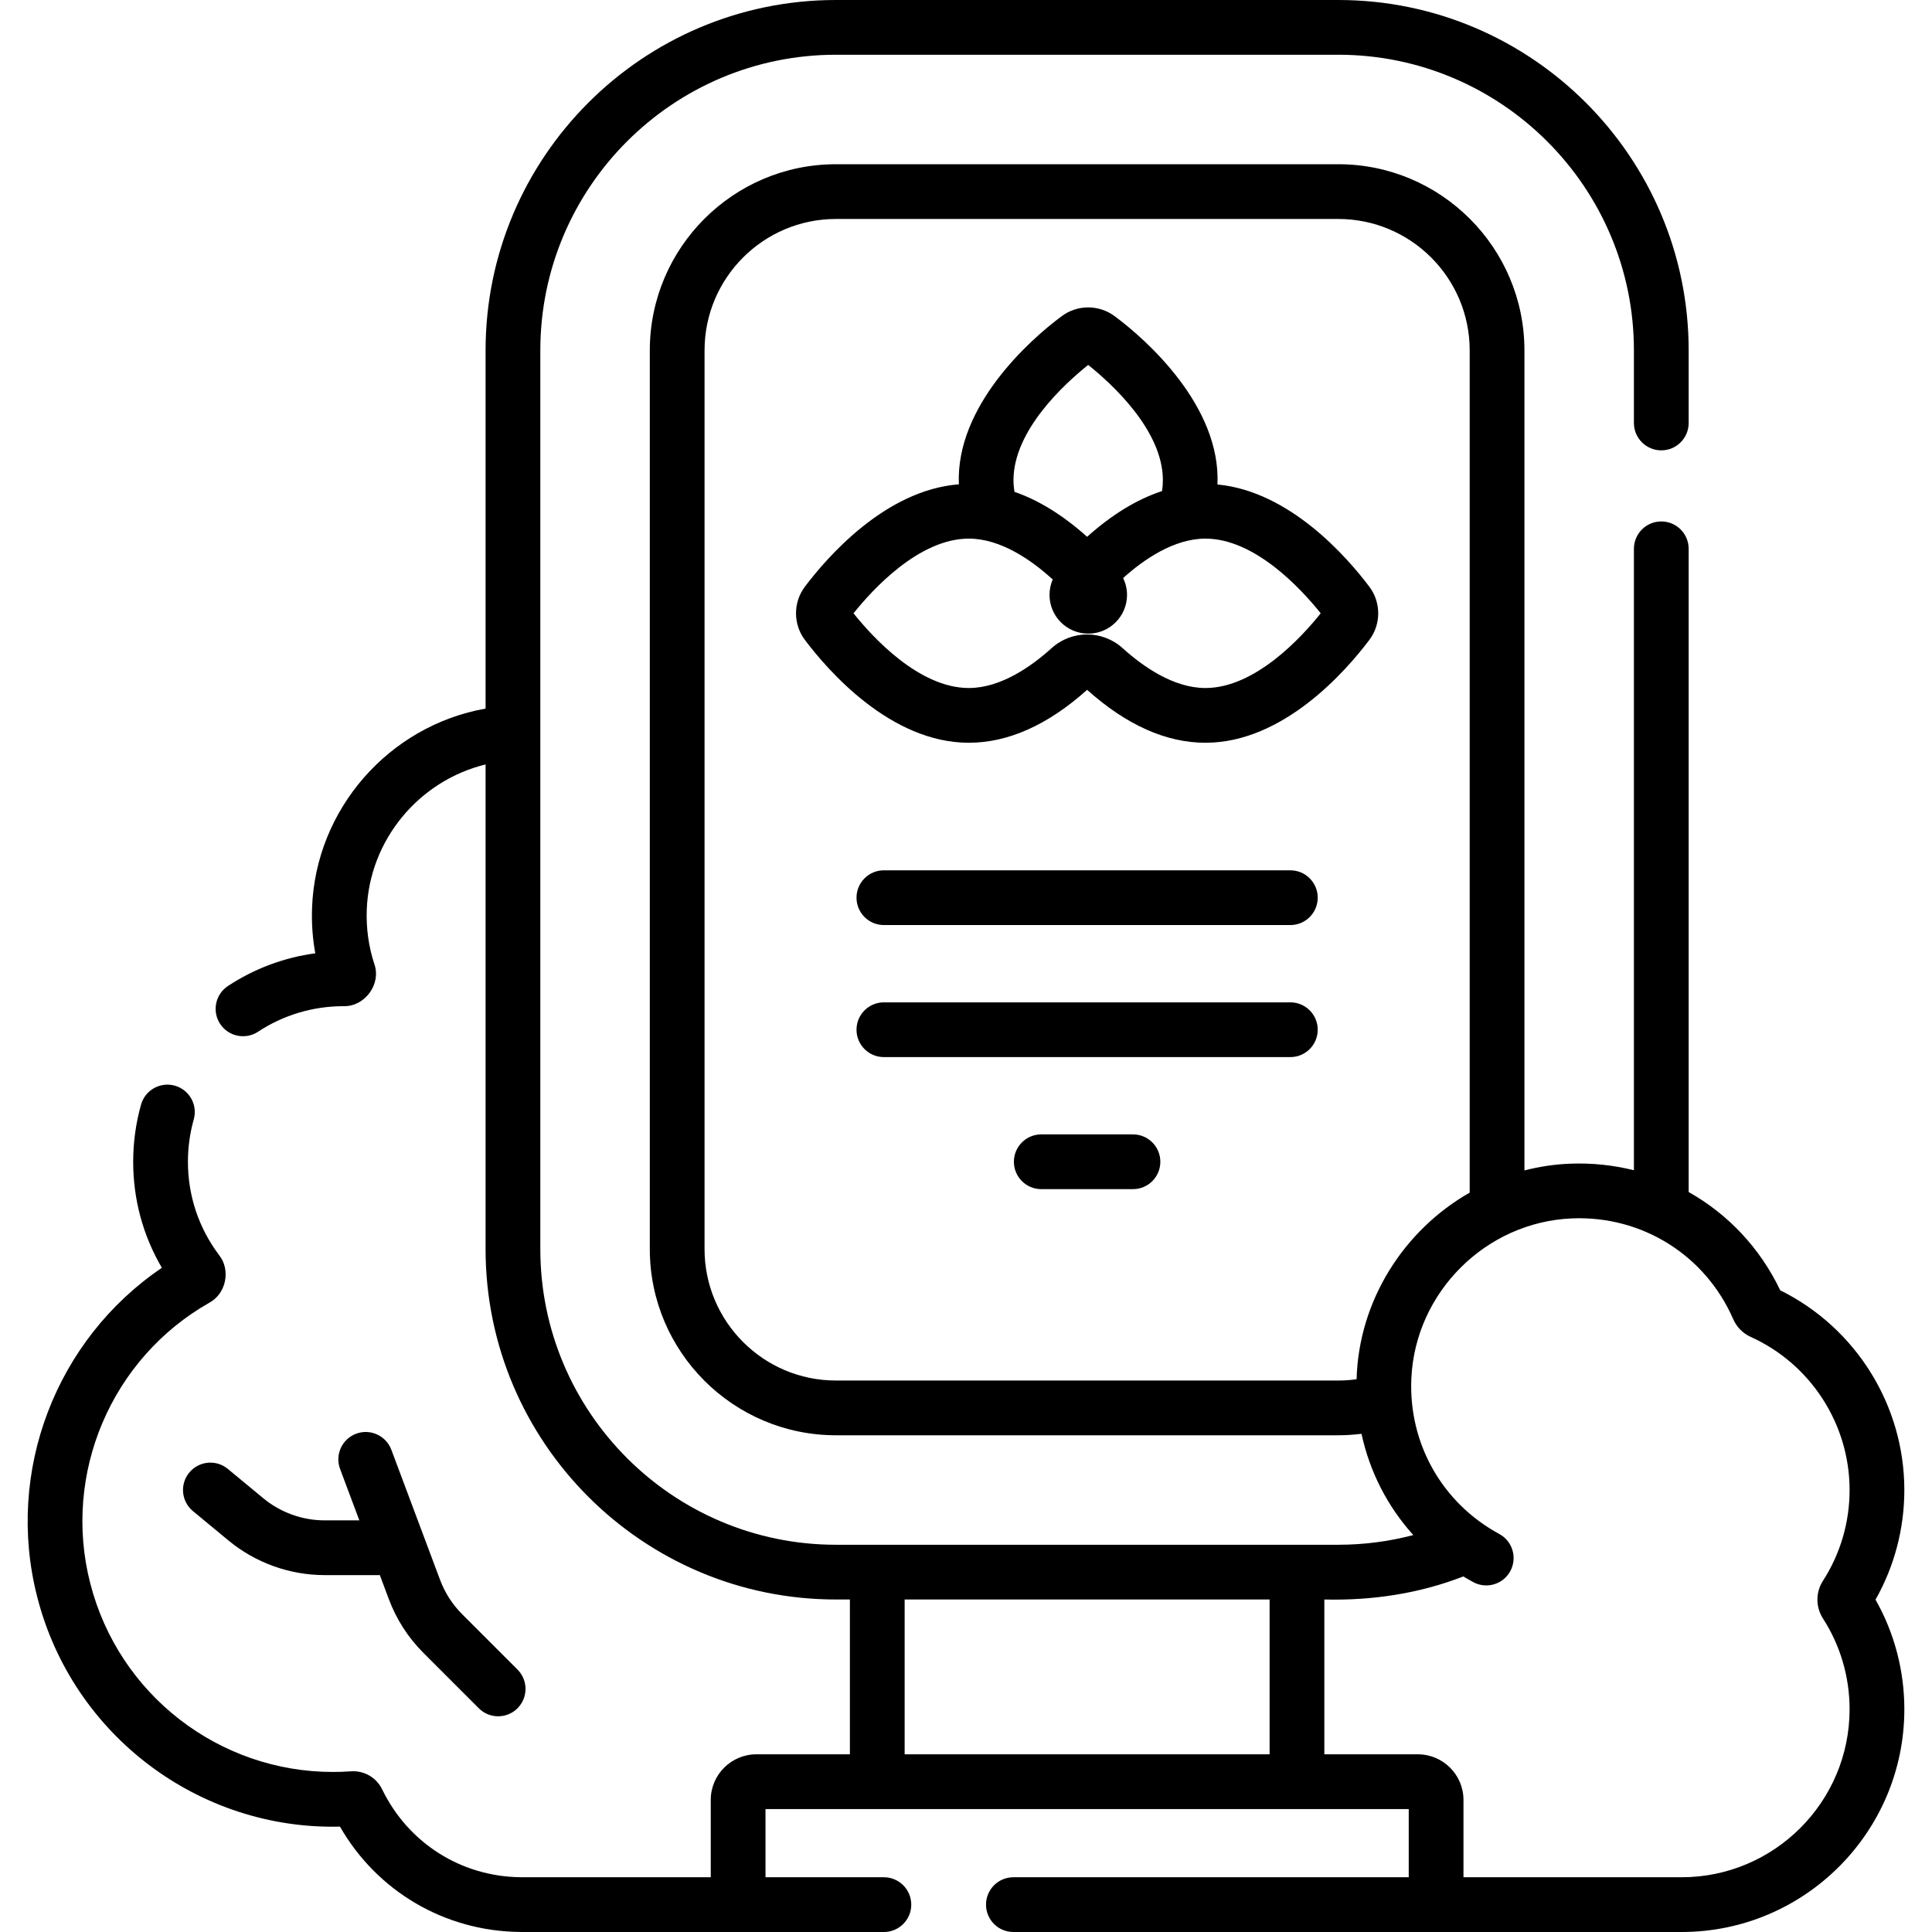
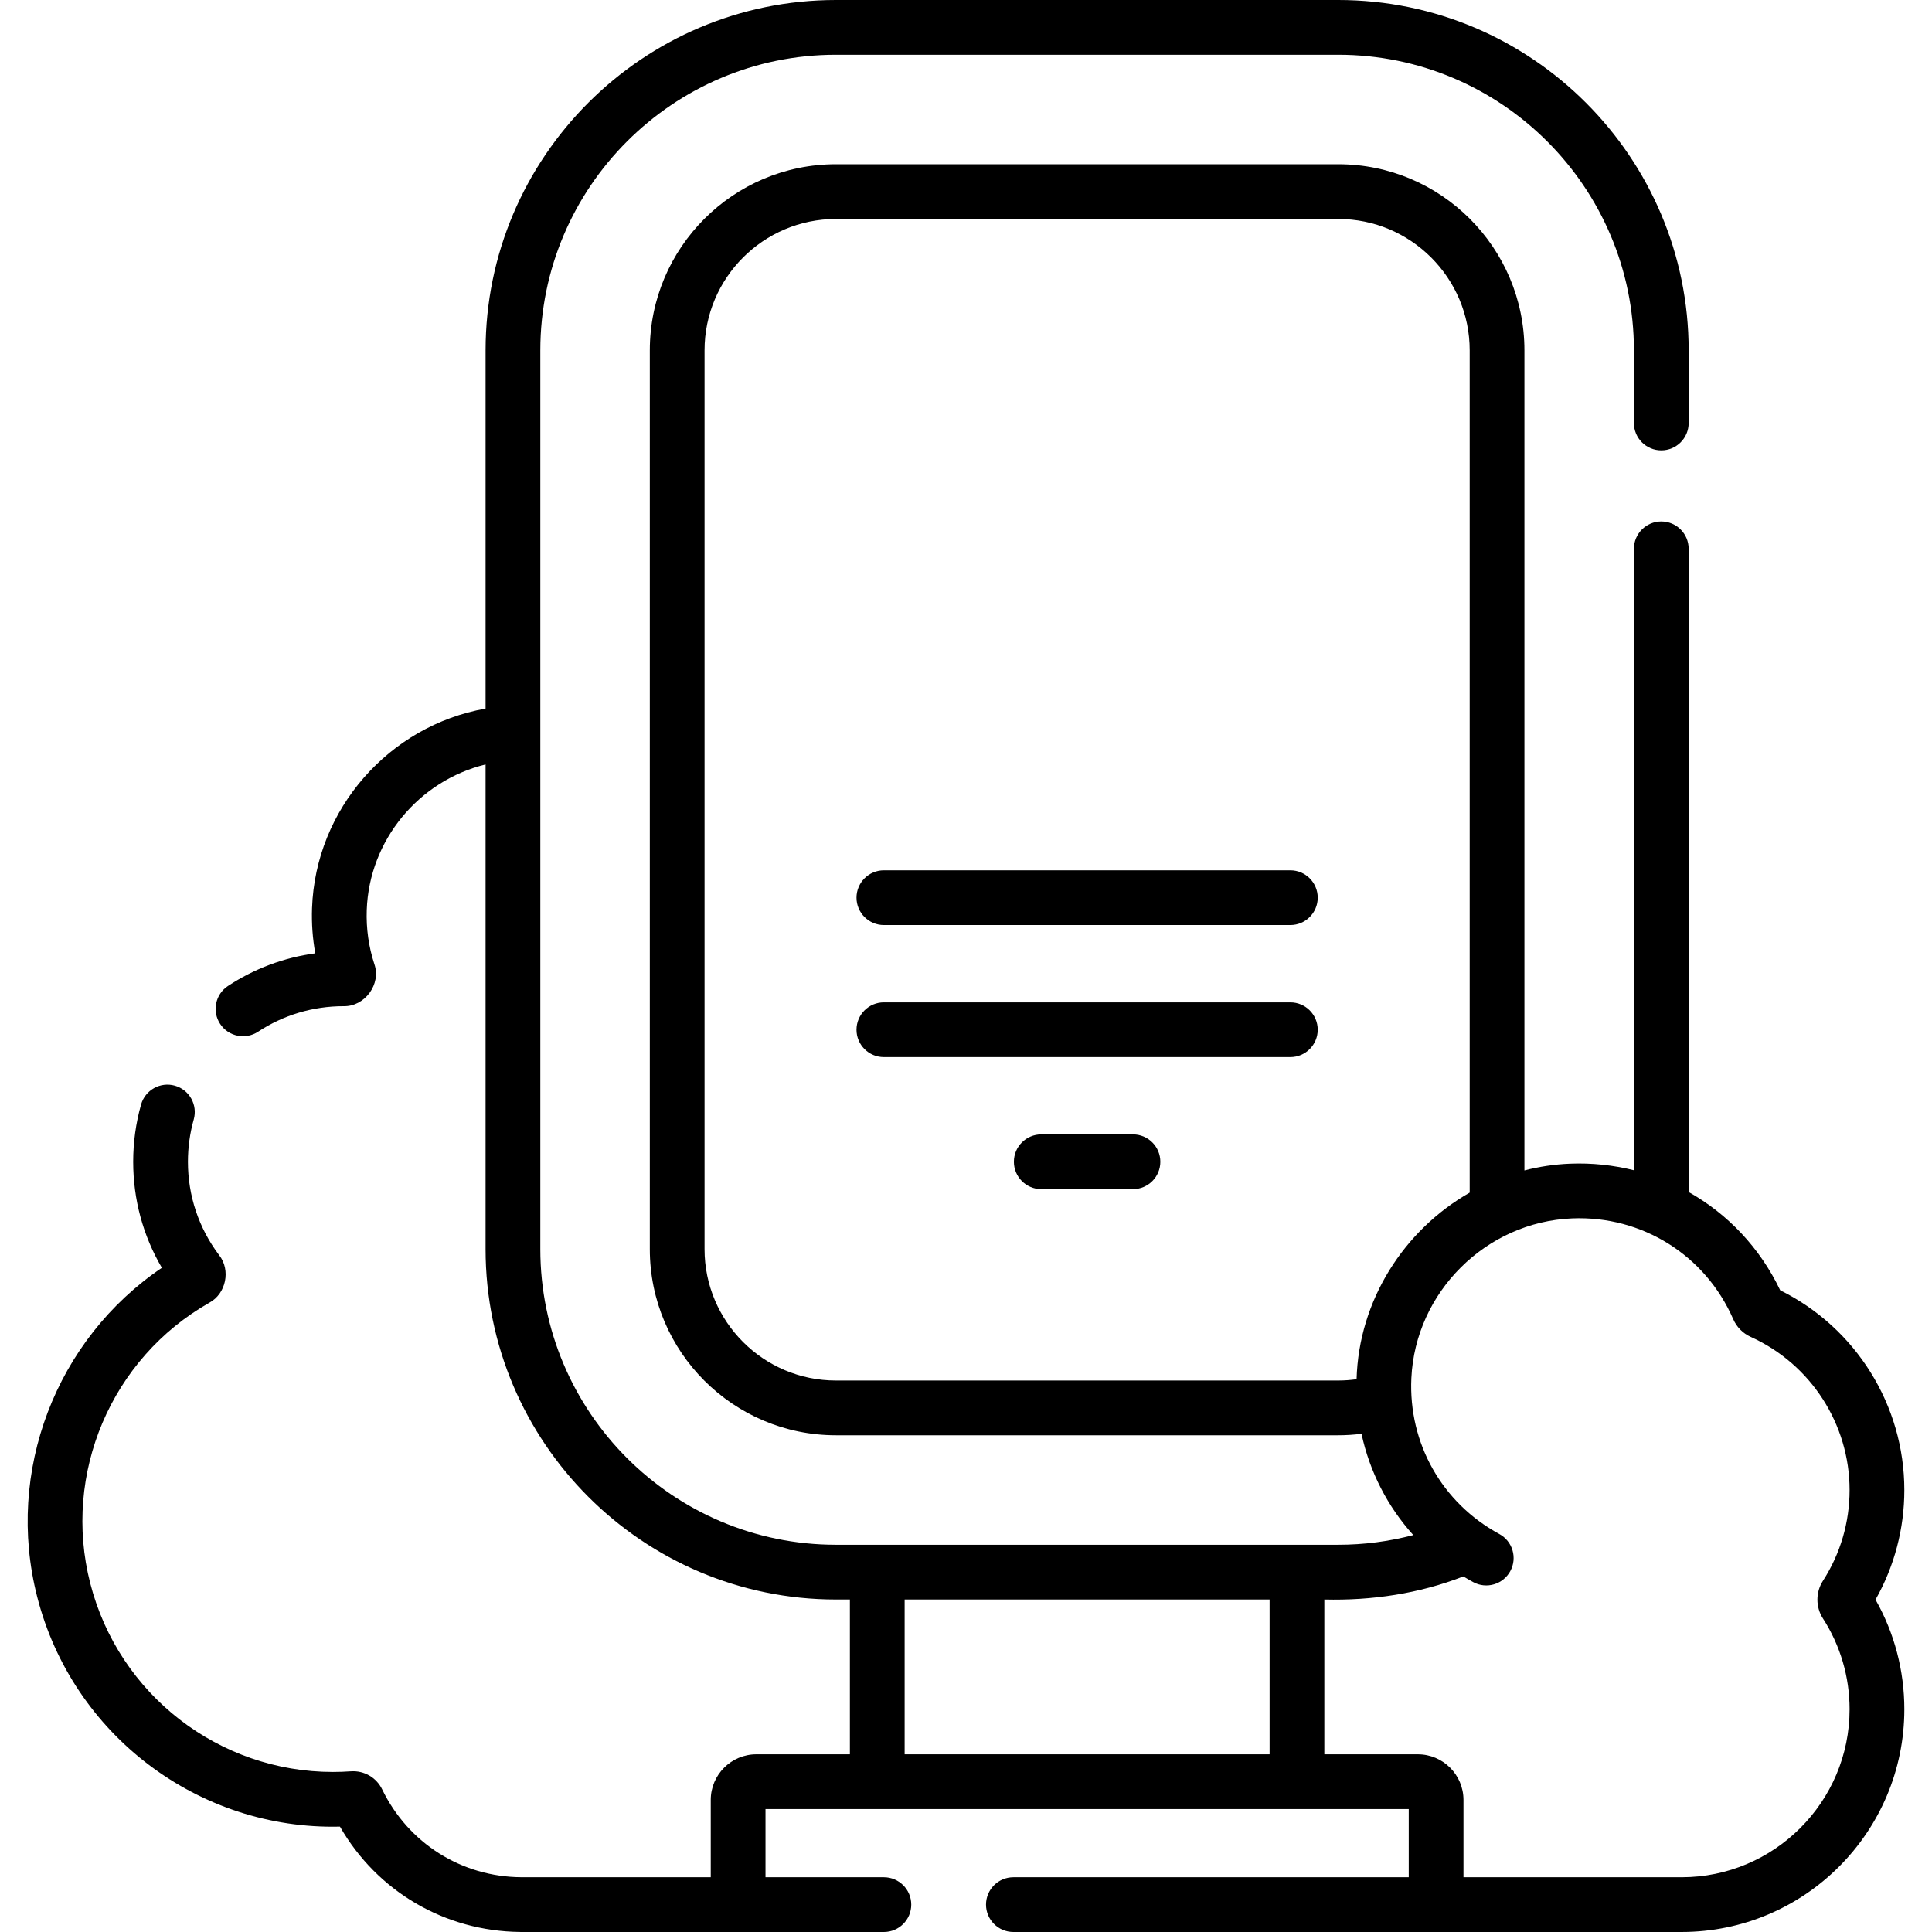
<svg xmlns="http://www.w3.org/2000/svg" width="512" height="512" viewBox="0 0 512 512" fill="none">
  <g clip-path="url(#clip0_281_548)">
    <path d="M504.669 394.87C504.669 372.413 491.827 351.86 471.777 341.943C466.41 330.68 457.873 321.725 447.512 315.899V145.443C447.512 141.436 444.264 138.189 440.258 138.189C436.252 138.189 433.004 141.436 433.004 145.443V310.13C427.571 308.77 421.874 308.159 416.041 308.39C411.905 308.558 407.876 309.178 403.989 310.176V92.848C403.989 65.65 381.862 43.522 354.663 43.522H221.532C194.334 43.522 172.206 65.65 172.206 92.848V331.036C172.206 358.234 194.333 380.362 221.532 380.362H354.664C356.726 380.362 358.778 380.226 360.811 379.972C362.974 390.014 367.705 399.235 374.54 406.809C368.09 408.504 361.441 409.377 354.664 409.377H221.532C178.335 409.377 143.191 374.233 143.191 331.036V92.848C143.191 49.651 178.334 14.507 221.532 14.507H354.664C397.861 14.507 433.005 49.651 433.005 92.848V112.095C433.005 116.102 436.253 119.349 440.259 119.349C444.265 119.349 447.513 116.102 447.513 112.095V92.848C447.512 41.652 405.861 0 354.664 0H221.532C170.335 0 128.684 41.652 128.684 92.848V187.778C103.103 192.322 83.613 214.393 82.694 240.66C82.553 244.704 82.842 248.711 83.554 252.637C75.303 253.746 67.413 256.685 60.409 261.299C57.063 263.503 56.137 268.002 58.341 271.348C60.558 274.72 65.089 275.601 68.389 273.416C75.111 268.987 82.942 266.647 91.054 266.647C96.683 266.798 101.093 260.783 99.2 255.469C97.697 250.873 97.022 246.061 97.192 241.167C97.841 222.617 111.017 206.891 128.683 202.584V331.036C128.683 382.233 170.335 423.884 221.531 423.884H225.231V464.91H200.447C193.781 464.91 188.357 470.333 188.357 477V497.492H138.449C138.365 497.489 138.28 497.487 138.195 497.486C122.346 497.41 108.2 488.492 101.278 474.208C99.747 471.052 96.494 469.177 92.993 469.417C91.394 469.531 89.806 469.588 88.225 469.588C58.099 469.586 31.49 449.184 23.908 419.567C16.482 390.559 29.466 359.992 55.484 345.231C59.905 342.853 61.199 336.592 58.088 332.649C52.668 325.458 49.804 316.89 49.804 307.875C49.804 304.064 50.323 300.292 51.345 296.662C52.432 292.807 50.187 288.8 46.331 287.713C42.474 286.631 38.469 288.871 37.381 292.727C35.997 297.637 35.296 302.733 35.296 307.875C35.296 317.884 37.908 327.484 42.897 335.981C14.856 354.97 1.342 389.911 9.855 423.167C19.214 459.874 52.755 484.984 90.094 484.075C99.931 501.213 117.854 511.79 137.817 511.992C137.931 511.998 138.047 512.001 138.162 512.001H234.239C238.245 512.001 241.493 508.754 241.493 504.747C241.493 500.74 238.245 497.493 234.239 497.493H202.866V479.419H373.33V497.493H268.56C264.554 497.493 261.306 500.74 261.306 504.747C261.306 508.754 264.554 512.001 268.56 512.001L445.643 511.999C478.191 511.998 504.67 485.52 504.67 452.974C504.67 442.735 502.039 432.761 497.033 423.922C502.038 415.084 504.669 405.108 504.669 394.87ZM221.532 365.854C202.333 365.854 186.714 350.235 186.714 331.036V92.848C186.714 73.649 202.333 58.03 221.532 58.03H354.664C373.863 58.03 389.482 73.649 389.482 92.848V316.057C372.135 325.945 360.088 344.536 359.508 365.511C357.909 365.734 356.292 365.854 354.664 365.854H221.532ZM239.74 423.885H336.457V464.911H239.74V423.885ZM483.097 428.903C487.718 436.077 490.161 444.4 490.161 452.974C490.161 477.52 470.19 497.49 445.642 497.493H387.837V477.001C387.837 470.335 382.414 464.911 375.747 464.911H350.963V423.885C363.578 424.197 376.114 422.323 387.808 417.77C388.662 418.289 389.527 418.796 390.414 419.277C393.935 421.187 398.339 419.877 400.248 416.356C402.156 412.834 400.848 408.432 397.326 406.523C382.154 398.301 373.226 382.481 374.026 365.237C375.086 342.418 393.8 323.816 416.63 322.887C435.152 322.129 451.923 332.617 459.325 349.599C460.236 351.687 461.881 353.353 463.952 354.288C479.873 361.486 490.16 377.415 490.16 394.87C490.16 403.443 487.718 411.766 483.098 418.937C481.148 421.964 481.147 425.876 483.097 428.903Z" fill="black" />
-     <path d="M69.775 397.051L60.376 389.276C57.288 386.721 52.715 387.156 50.163 390.242C47.609 393.329 48.041 397.901 51.127 400.455L60.526 408.23C67.692 414.156 76.758 417.42 86.055 417.42H100.362C100.461 417.42 100.557 417.409 100.656 417.405L103.043 423.78C105.064 429.178 108.156 433.981 112.231 438.056L126.885 452.71C129.718 455.542 134.311 455.543 137.143 452.709C139.976 449.876 139.976 445.284 137.143 442.451L122.489 427.797C119.89 425.199 117.919 422.135 116.629 418.693L103.712 384.203C102.308 380.451 98.126 378.551 94.374 379.954C90.623 381.358 88.721 385.539 90.126 389.29L95.227 402.913H86.055C80.126 402.913 74.344 400.831 69.775 397.051Z" fill="black" />
-     <path d="M362.903 155.502C362.903 155.501 362.903 155.501 362.903 155.502C357.053 147.729 341.841 130.198 322.639 128.395C323.581 107.601 303.74 89.969 295.421 83.811C291.275 80.688 285.484 80.688 281.34 83.81C273.019 89.967 253.228 107.558 254.111 128.348C234.648 129.86 219.197 147.653 213.289 155.503C210.174 159.646 210.174 165.43 213.291 169.569C219.461 177.768 236.047 196.838 256.747 196.838C267.163 196.838 277.709 192.12 288.097 182.813C298.485 192.12 309.031 196.838 319.447 196.838C340.145 196.838 356.732 177.769 362.902 169.57C366.02 165.43 366.02 159.645 362.903 155.502ZM288.38 96.71C294.658 101.723 308.174 114.06 308.174 127.262C308.174 128.202 308.098 129.162 307.958 130.134C301.323 132.313 294.678 136.361 288.097 142.257C281.714 136.538 275.27 132.56 268.834 130.336C268.674 129.295 268.585 128.266 268.585 127.261C268.585 114.06 282.1 101.724 288.38 96.71ZM319.447 182.33C310.969 182.33 302.852 176.599 297.536 171.79C294.845 169.356 291.471 168.14 288.096 168.14C284.722 168.14 281.347 169.357 278.657 171.79C273.341 176.598 265.224 182.33 256.746 182.33C243.544 182.33 231.21 168.817 226.193 162.534C231.21 156.253 243.544 142.74 256.746 142.74C265.225 142.74 273.341 148.471 278.657 153.279C278.764 153.376 278.879 153.459 278.989 153.552C278.441 154.808 278.133 156.193 278.133 157.65C278.133 163.322 282.731 167.921 288.404 167.921C294.076 167.921 298.675 163.323 298.675 157.65C298.675 156.047 298.297 154.536 297.643 153.185C302.96 148.397 311.024 142.74 319.448 142.74C332.651 142.74 344.985 156.254 350.001 162.534C344.984 168.816 332.649 182.33 319.447 182.33Z" fill="black" />
    <path d="M341.956 230.641H234.238C230.232 230.641 226.984 233.888 226.984 237.895C226.984 241.902 230.232 245.149 234.238 245.149H341.956C345.962 245.149 349.21 241.902 349.21 237.895C349.21 233.888 345.962 230.641 341.956 230.641Z" fill="black" />
    <path d="M300.248 300.625H275.947C271.941 300.625 268.693 303.872 268.693 307.879C268.693 311.886 271.941 315.133 275.947 315.133H300.248C304.254 315.133 307.502 311.886 307.502 307.879C307.501 303.873 304.254 300.625 300.248 300.625Z" fill="black" />
    <path d="M341.956 265.633H234.238C230.232 265.633 226.984 268.88 226.984 272.887C226.984 276.894 230.232 280.141 234.238 280.141H341.956C345.962 280.141 349.21 276.894 349.21 272.887C349.21 268.88 345.962 265.633 341.956 265.633Z" fill="black" />
  </g>
  <defs>
    <clipPath id="clip0_281_548">
      <rect width="512" height="512" fill="white" />
    </clipPath>
  </defs>
</svg>